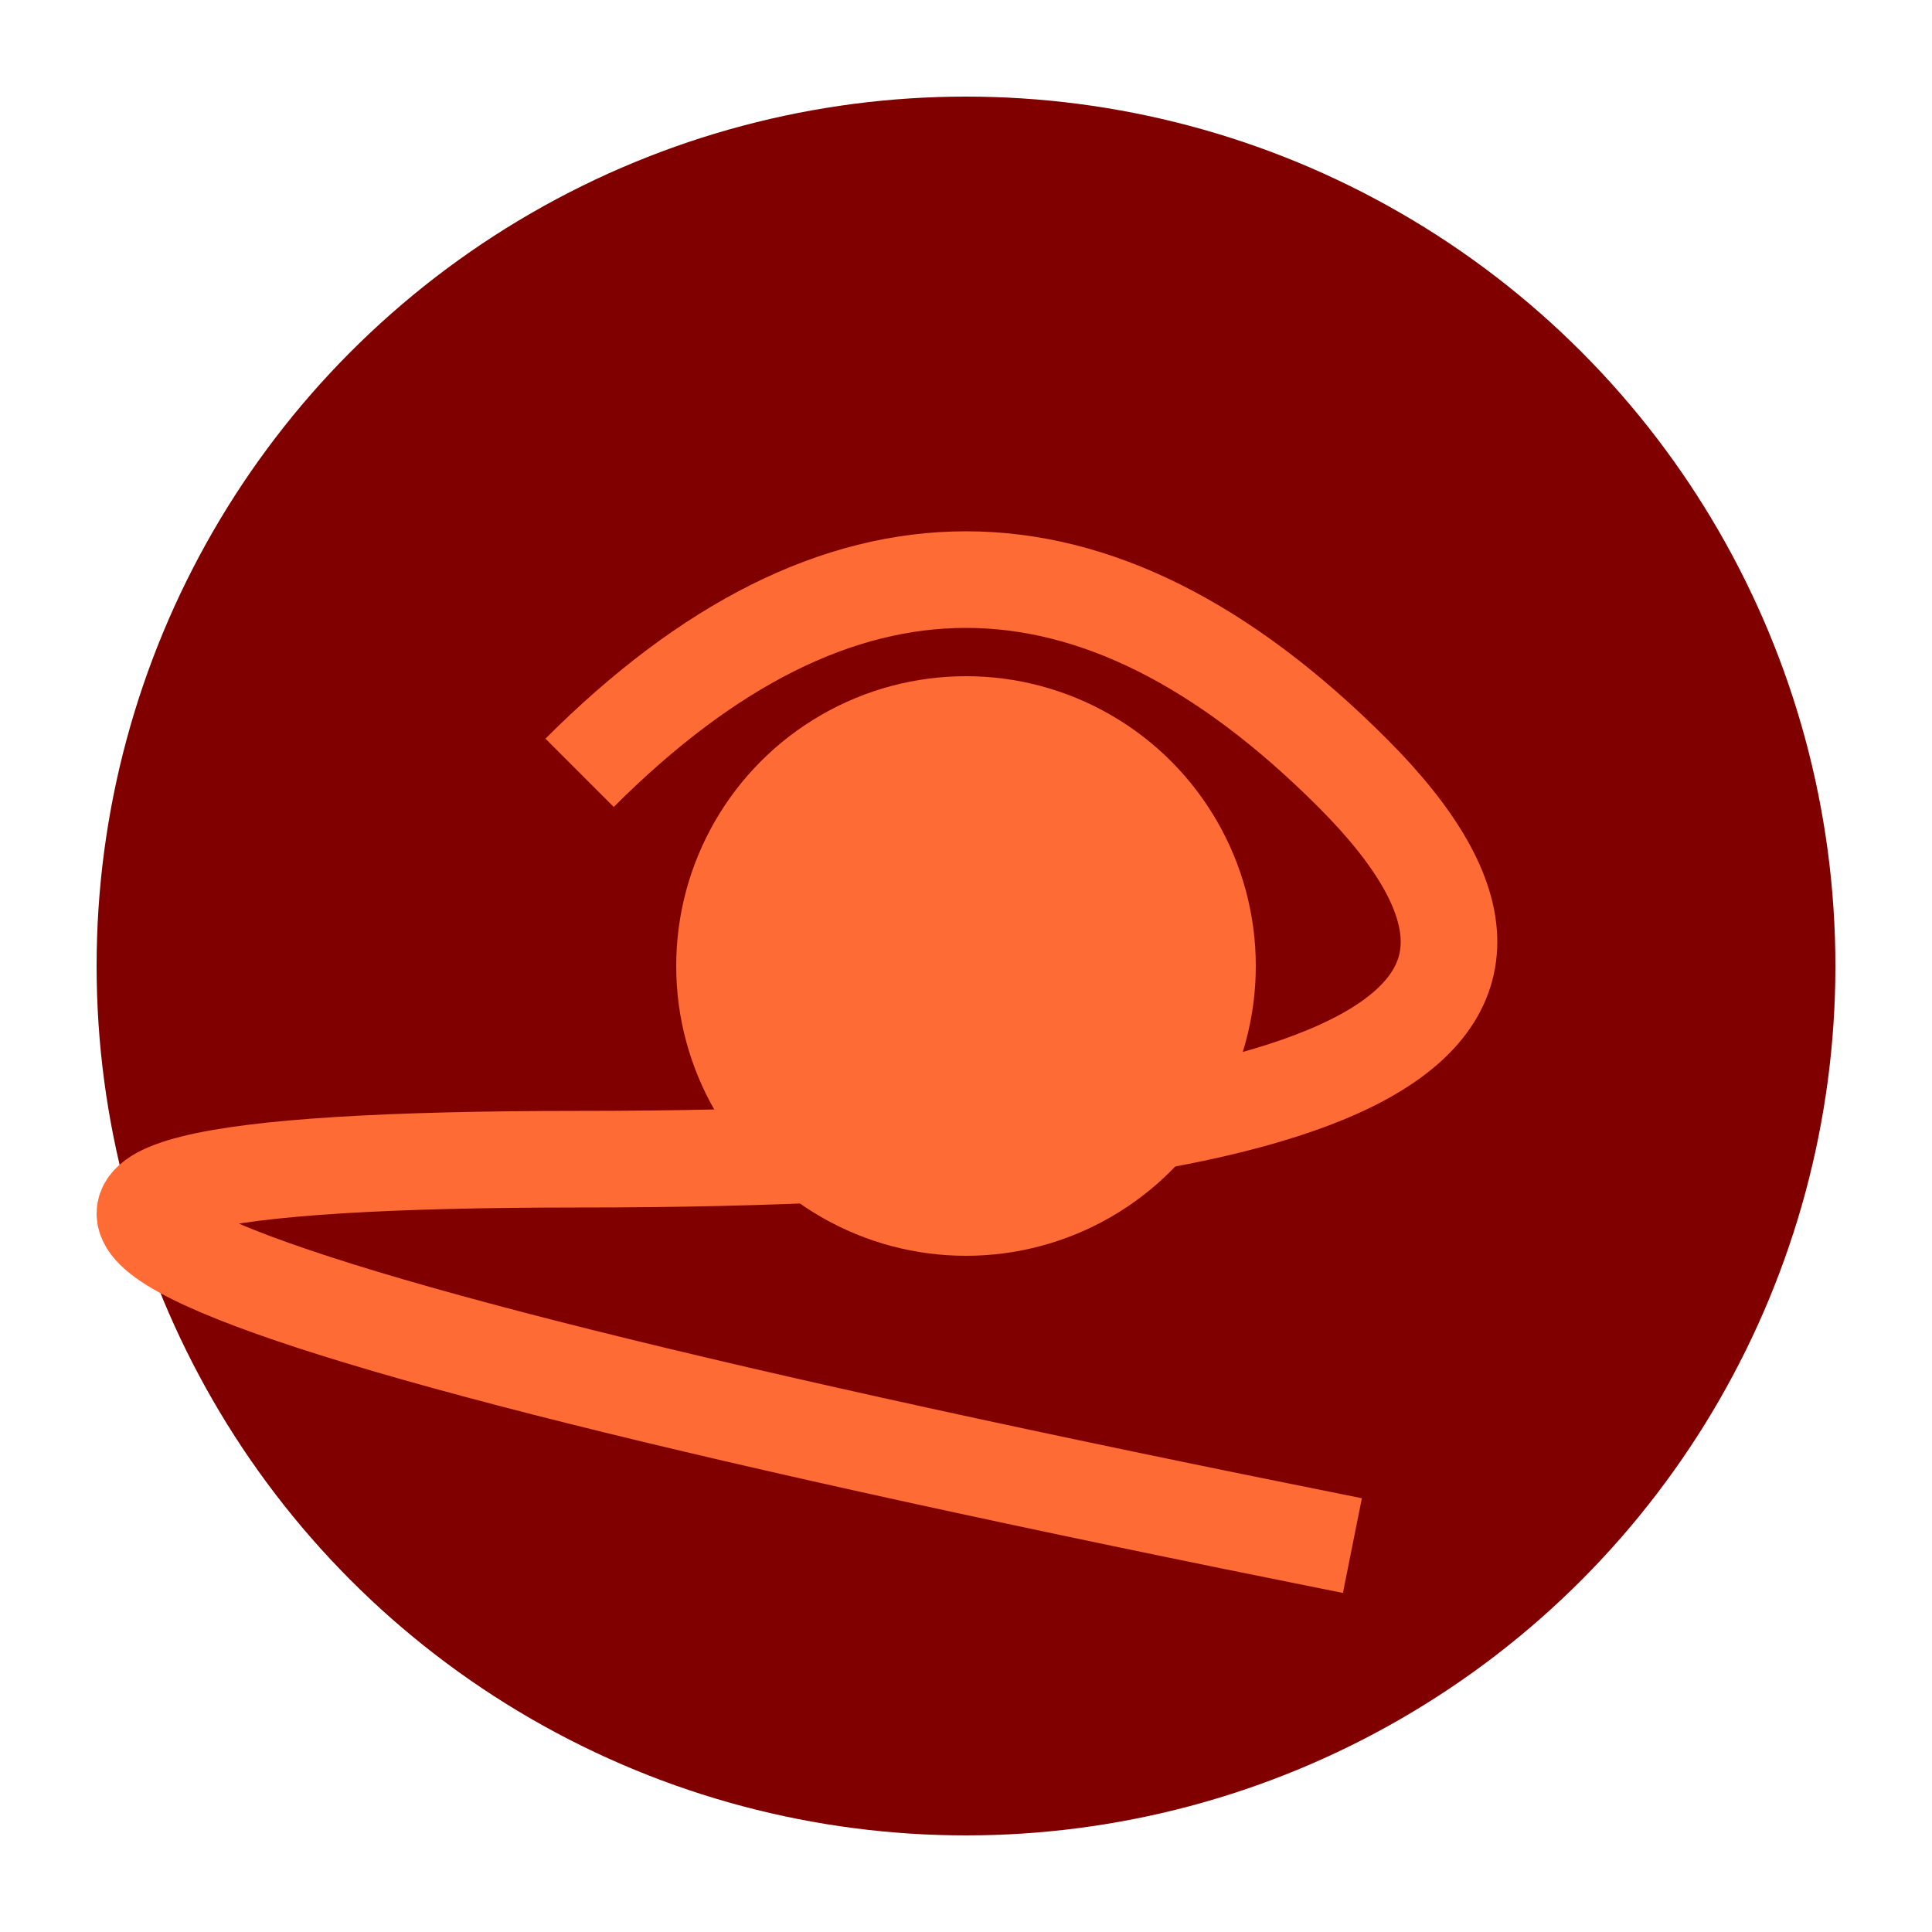
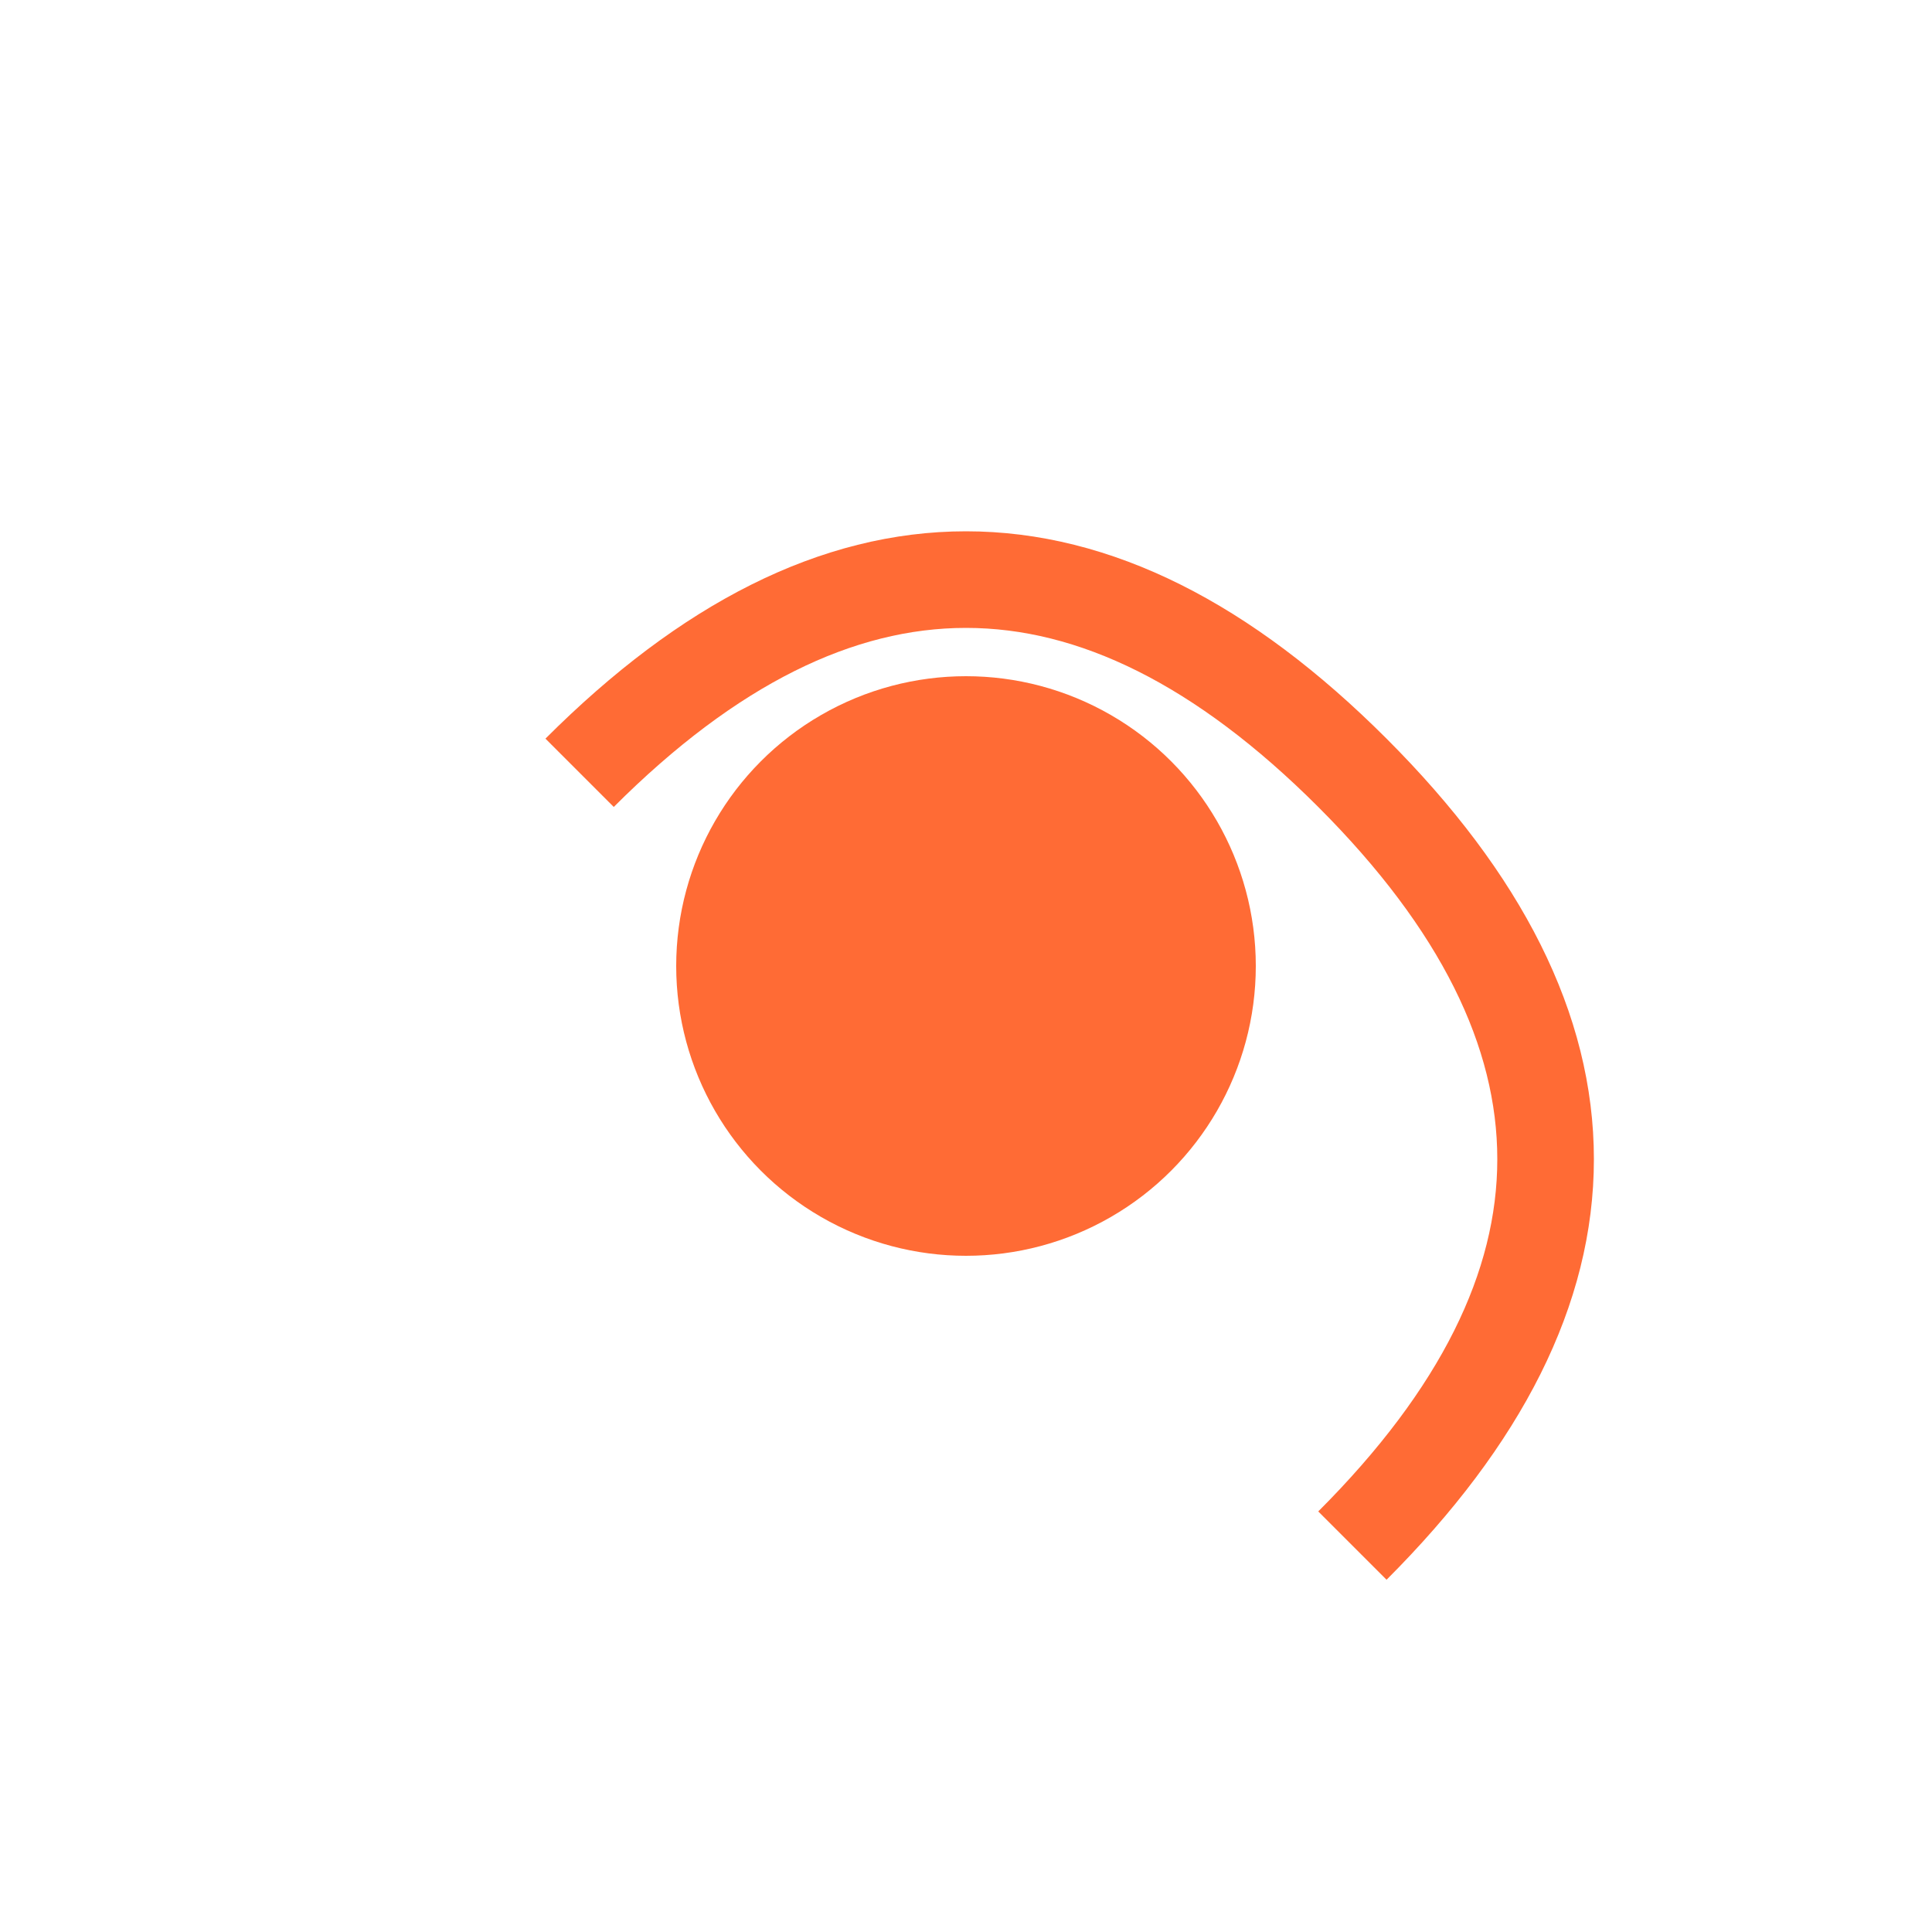
<svg xmlns="http://www.w3.org/2000/svg" viewBox="0 0 100 100">
-   <circle cx="50" cy="50" r="45" fill="#800000" />
-   <path d="M30,40 Q50,20 70,40 T30,60 T70,80" stroke="#FF6B35" stroke-width="5" fill="none" />
+   <path d="M30,40 Q50,20 70,40 T70,80" stroke="#FF6B35" stroke-width="5" fill="none" />
  <circle cx="50" cy="50" r="15" fill="#FF6B35" />
</svg>